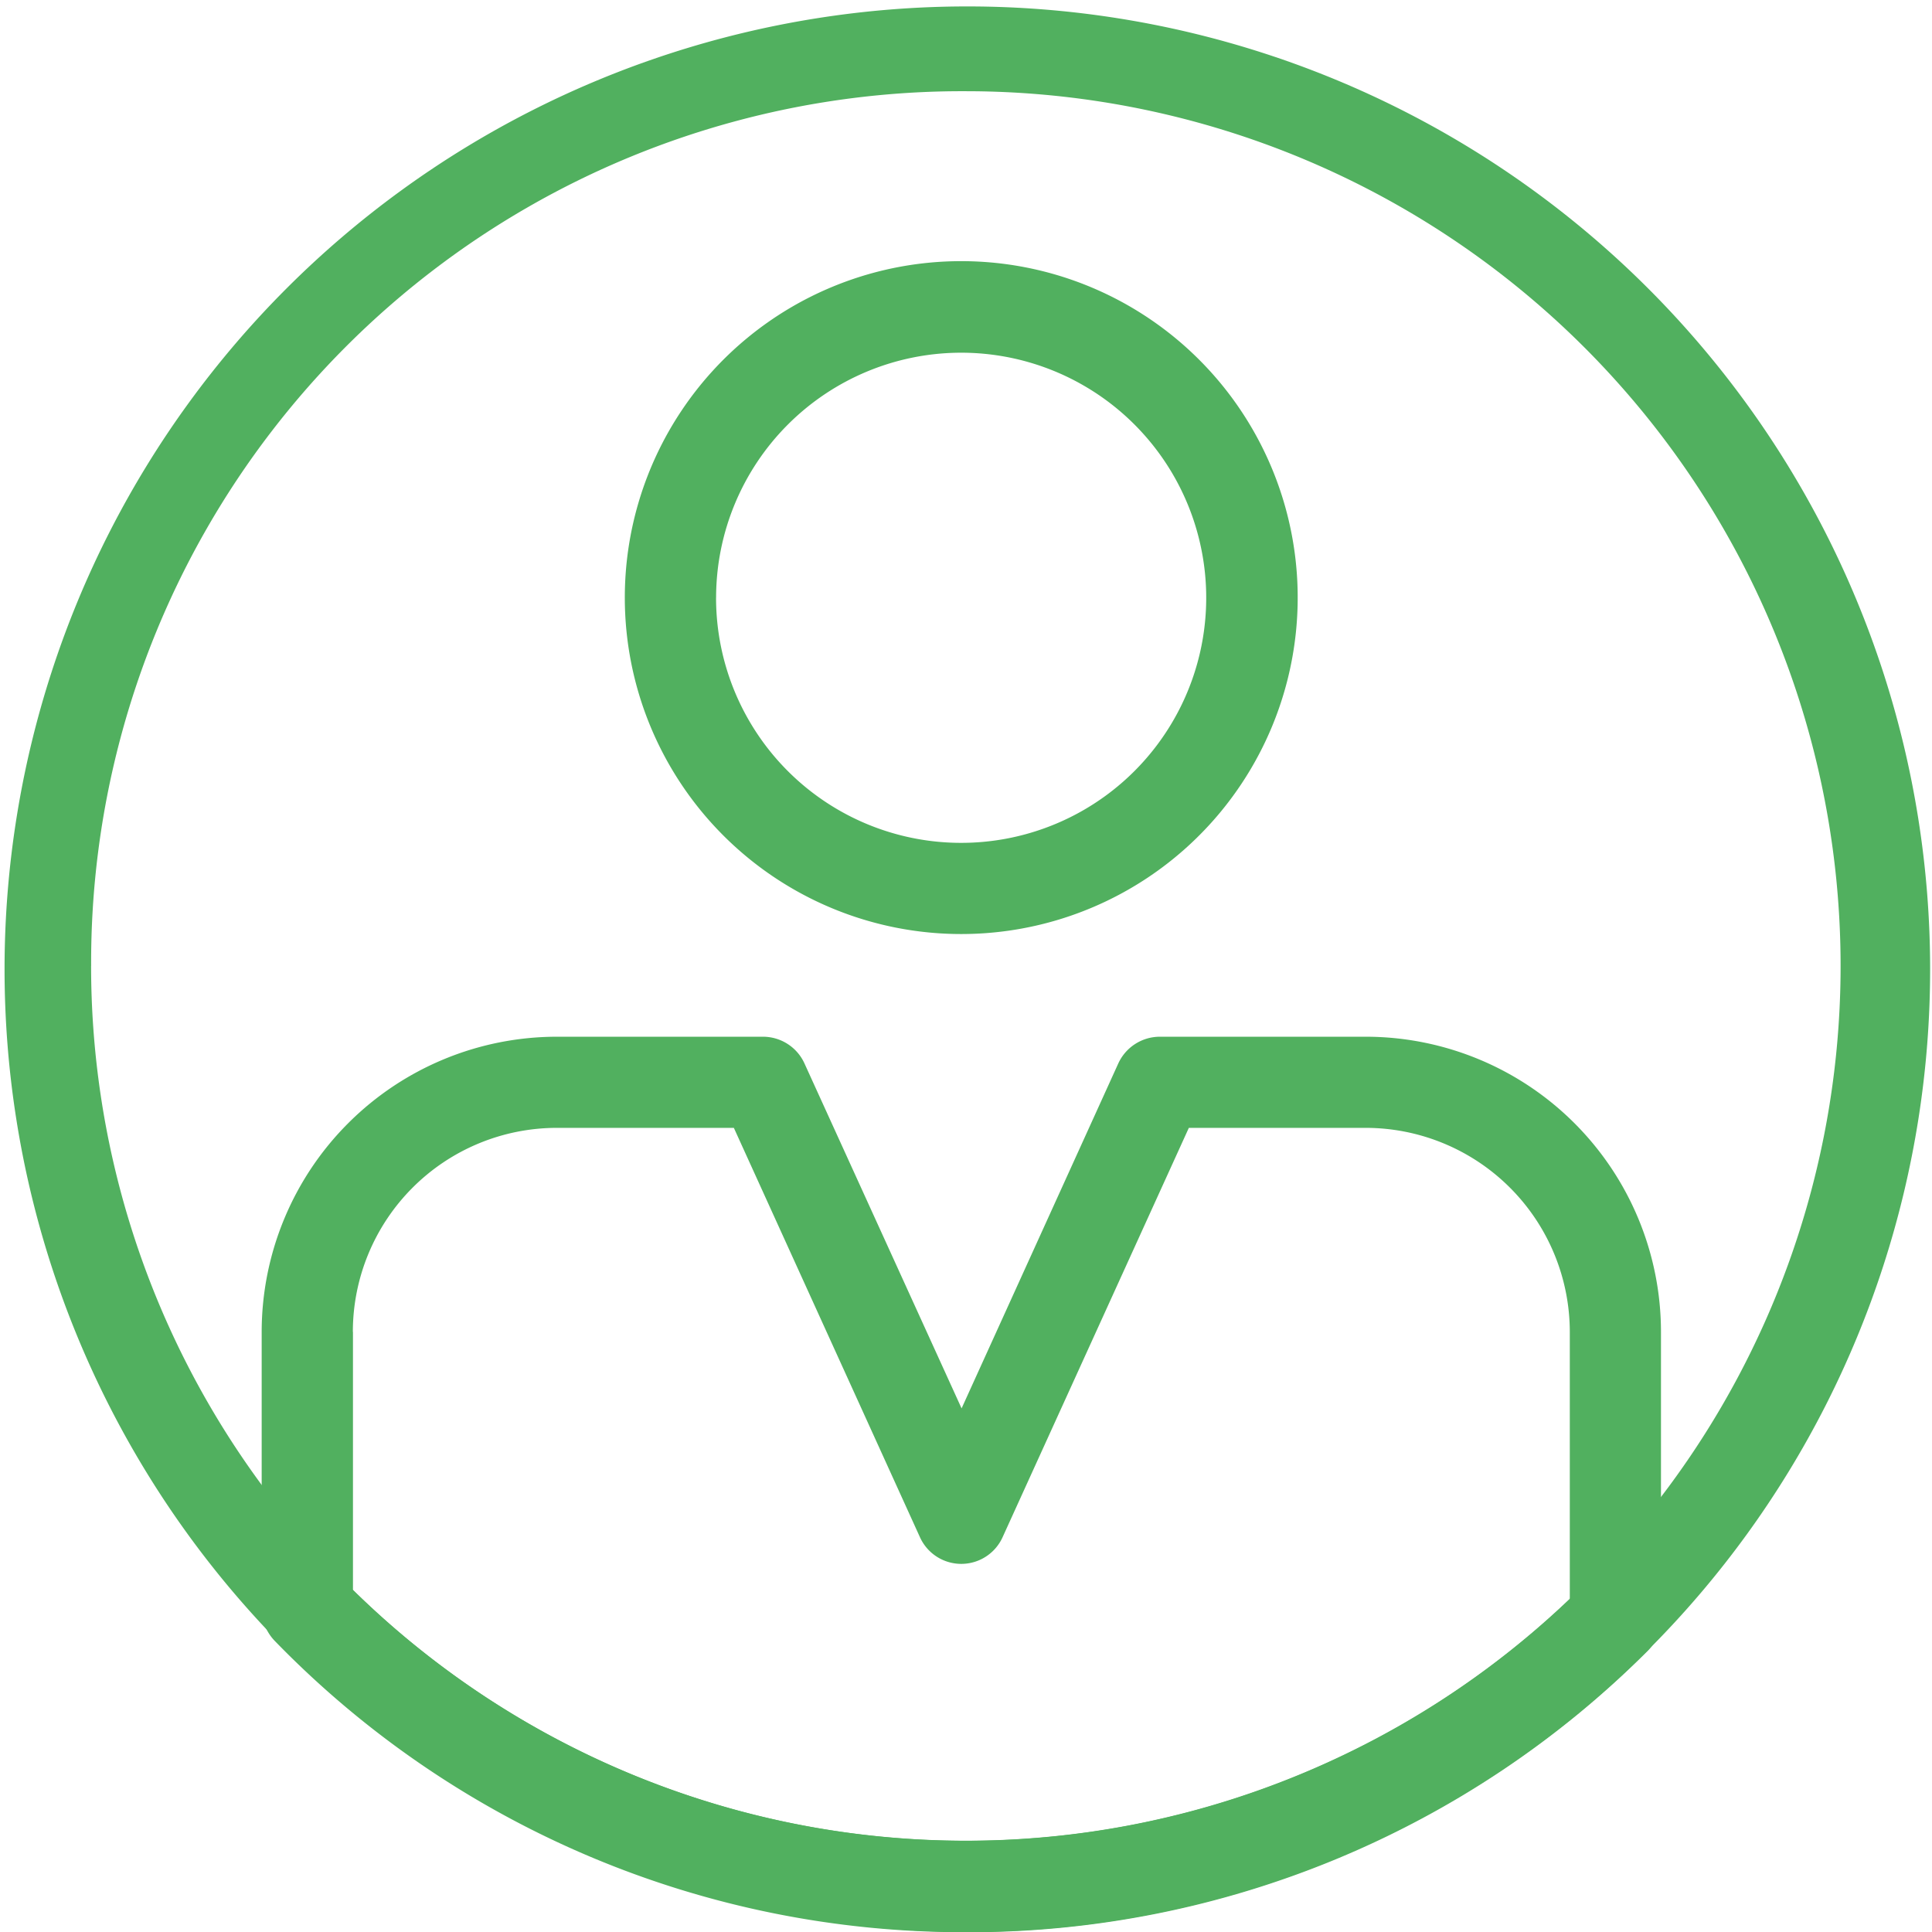
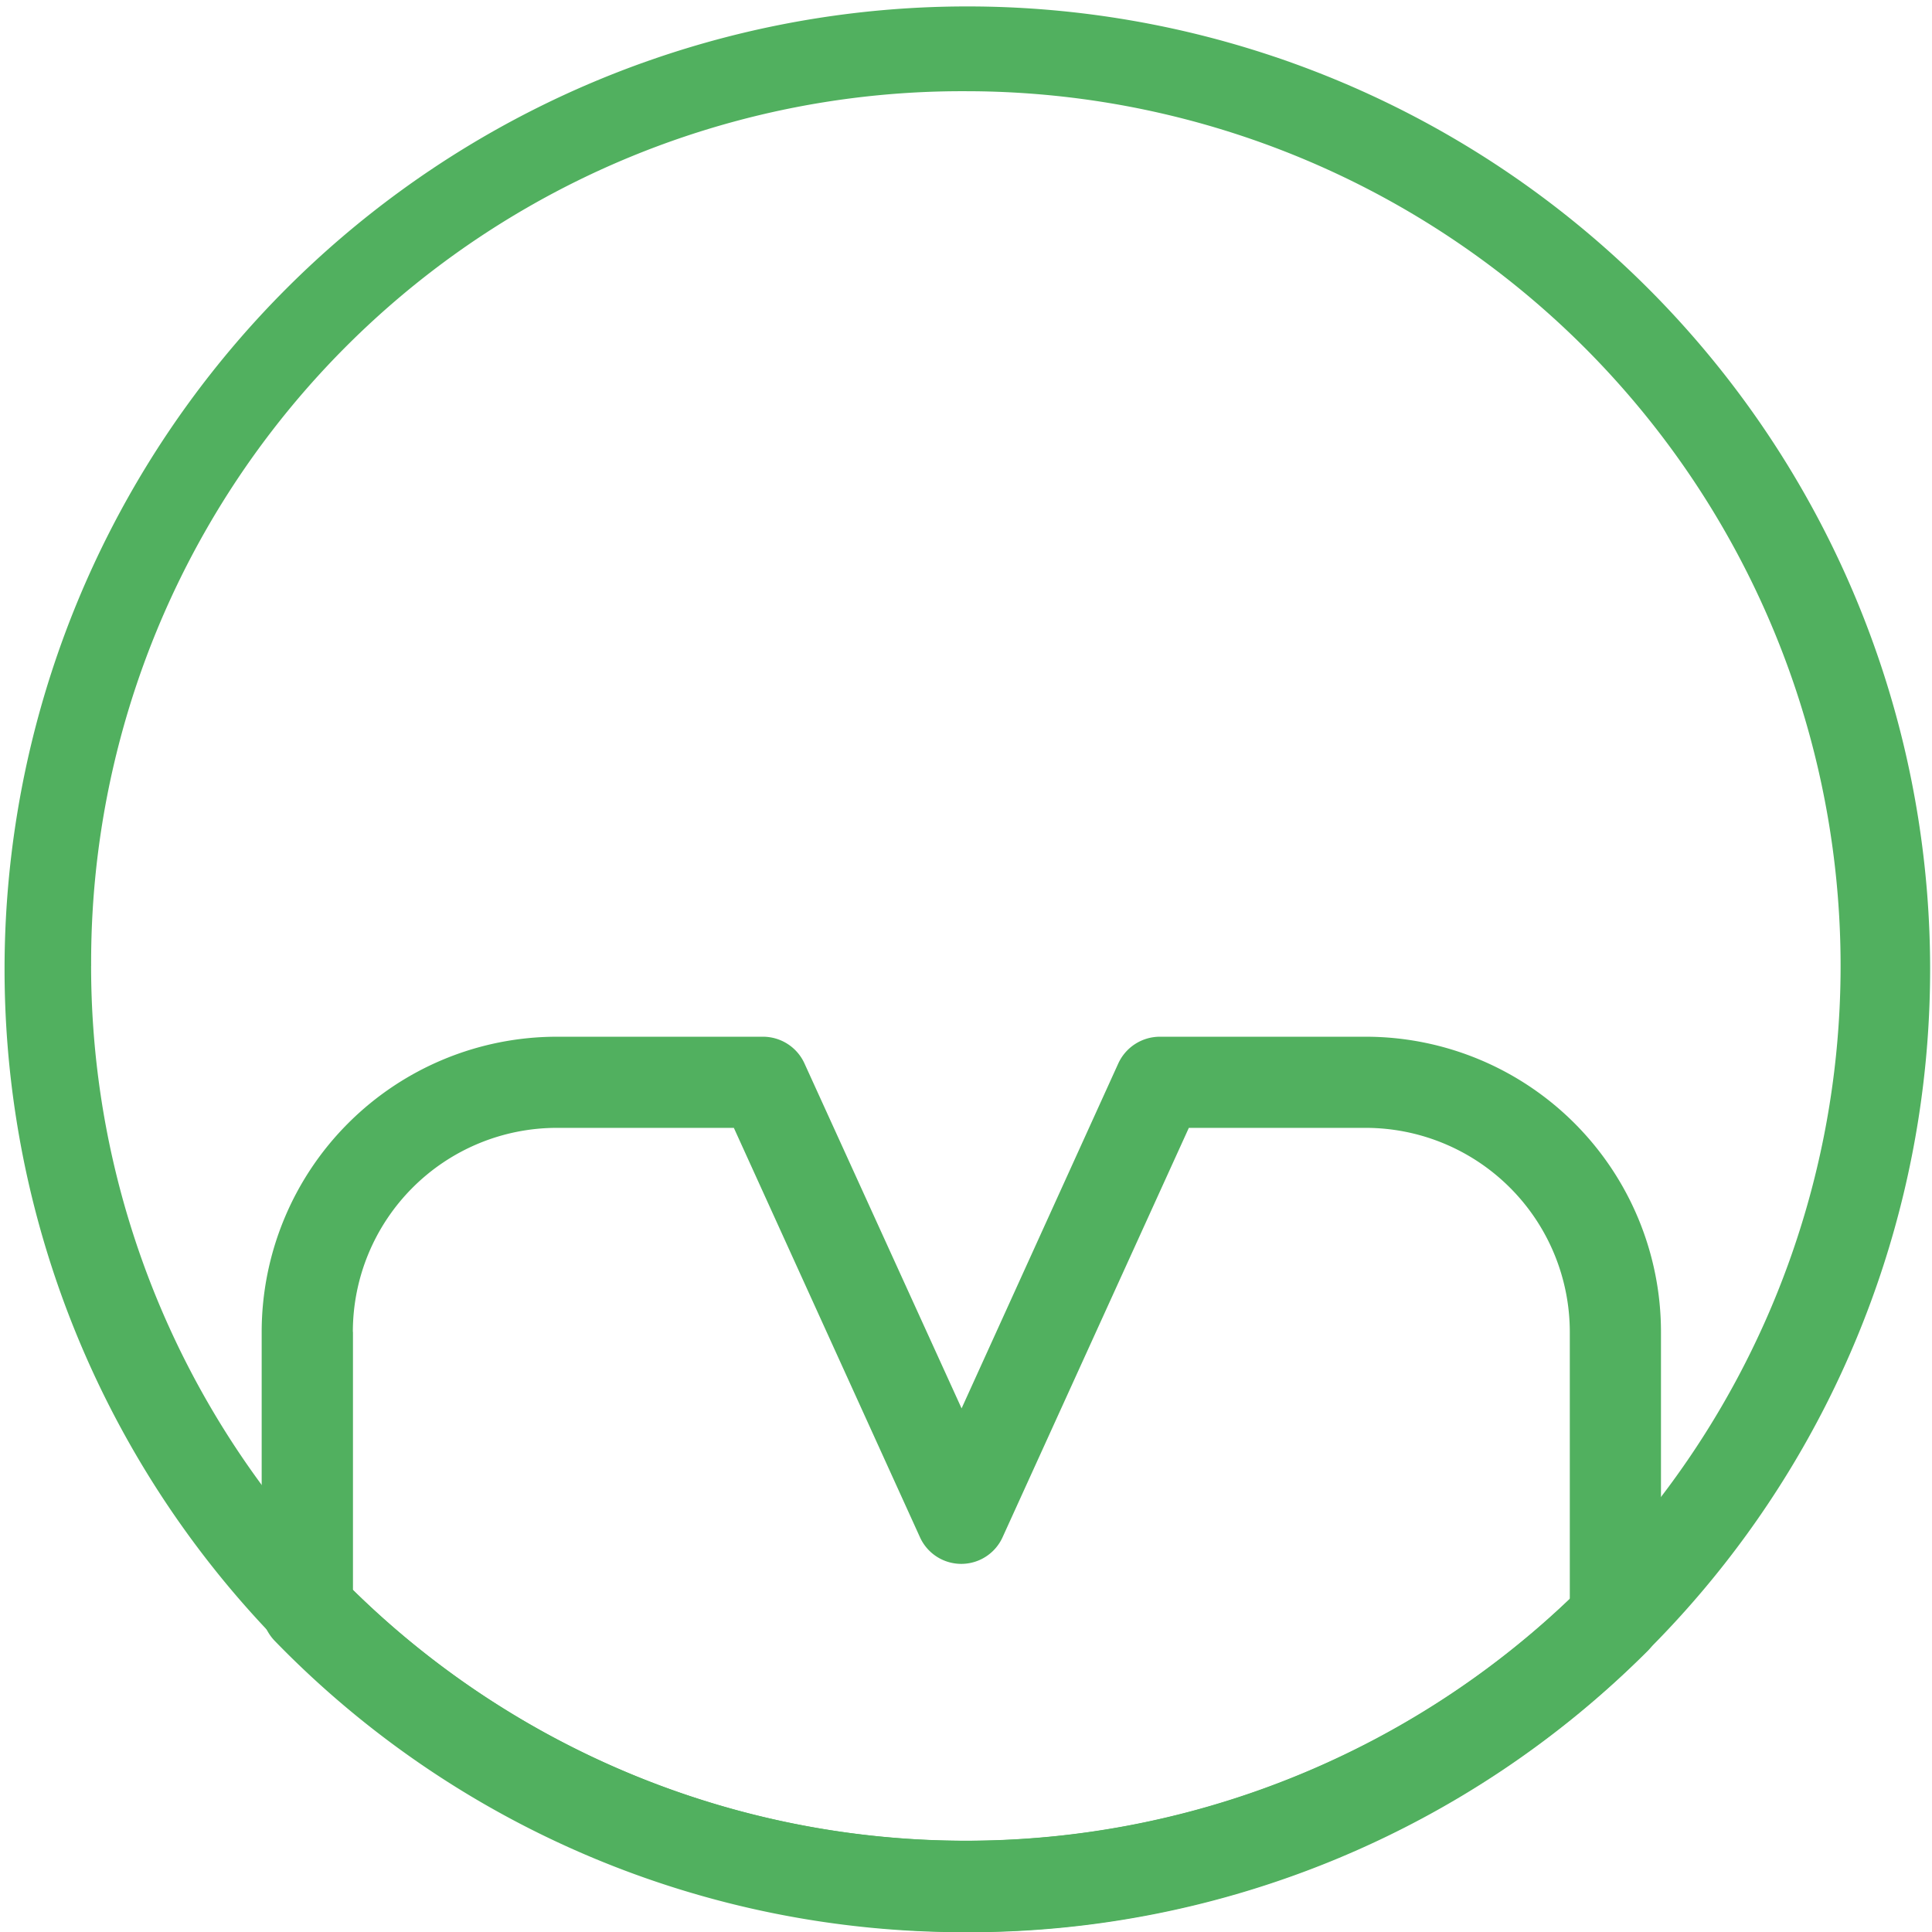
<svg xmlns="http://www.w3.org/2000/svg" id="ic_Personal" width="51.682" height="51.686" viewBox="0 0 51.682 51.686">
-   <path id="Path_4213" data-name="Path 4213" d="M12694.621,20838.037a9,9,0,1,1,8.994,9A9,9,0,0,1,12694.621,20838.037Zm2.441,0a6.556,6.556,0,1,0,6.553-6.551A6.559,6.559,0,0,0,12697.063,20838.037Z" transform="translate(-12677.907 -20822.051)" fill="#51b05f" />
  <path id="Path_4214" data-name="Path 4214" d="M12720.527,20880.729h-.064a25.755,25.755,0,1,1,.07,0Zm-23.469-25.842a23.4,23.4,0,1,0,23.4-23.4A23.3,23.3,0,0,0,12697.059,20854.887Z" transform="translate(-12694.621 -20829.047)" fill="#51b05f" />
  <path id="Path_4212" data-name="Path 4212" d="M12713.467,20853a25.656,25.656,0,0,1-18.5-7.8,1.25,1.25,0,0,1-.342-.854v-7.4a7.9,7.9,0,0,1,7.9-7.9h5.518a1.22,1.22,0,0,1,1.105.721l4.2,9.221,4.189-9.221a1.224,1.224,0,0,1,1.111-.721h5.518a7.9,7.9,0,0,1,7.891,7.9v7.67a1.237,1.237,0,0,1-.357.861,25.686,25.686,0,0,1-18.143,7.525Zm-16.4-16.057v6.9a23.4,23.4,0,0,0,32.551.25v-7.152a5.464,5.464,0,0,0-5.457-5.457h-4.734l-4.979,10.943a1.213,1.213,0,0,1-2.217,0l-4.975-10.943h-4.734A5.459,5.459,0,0,0,12697.064,20836.941Z" transform="translate(-12687.625 -20801.313)" fill="#51b05f" />
</svg>